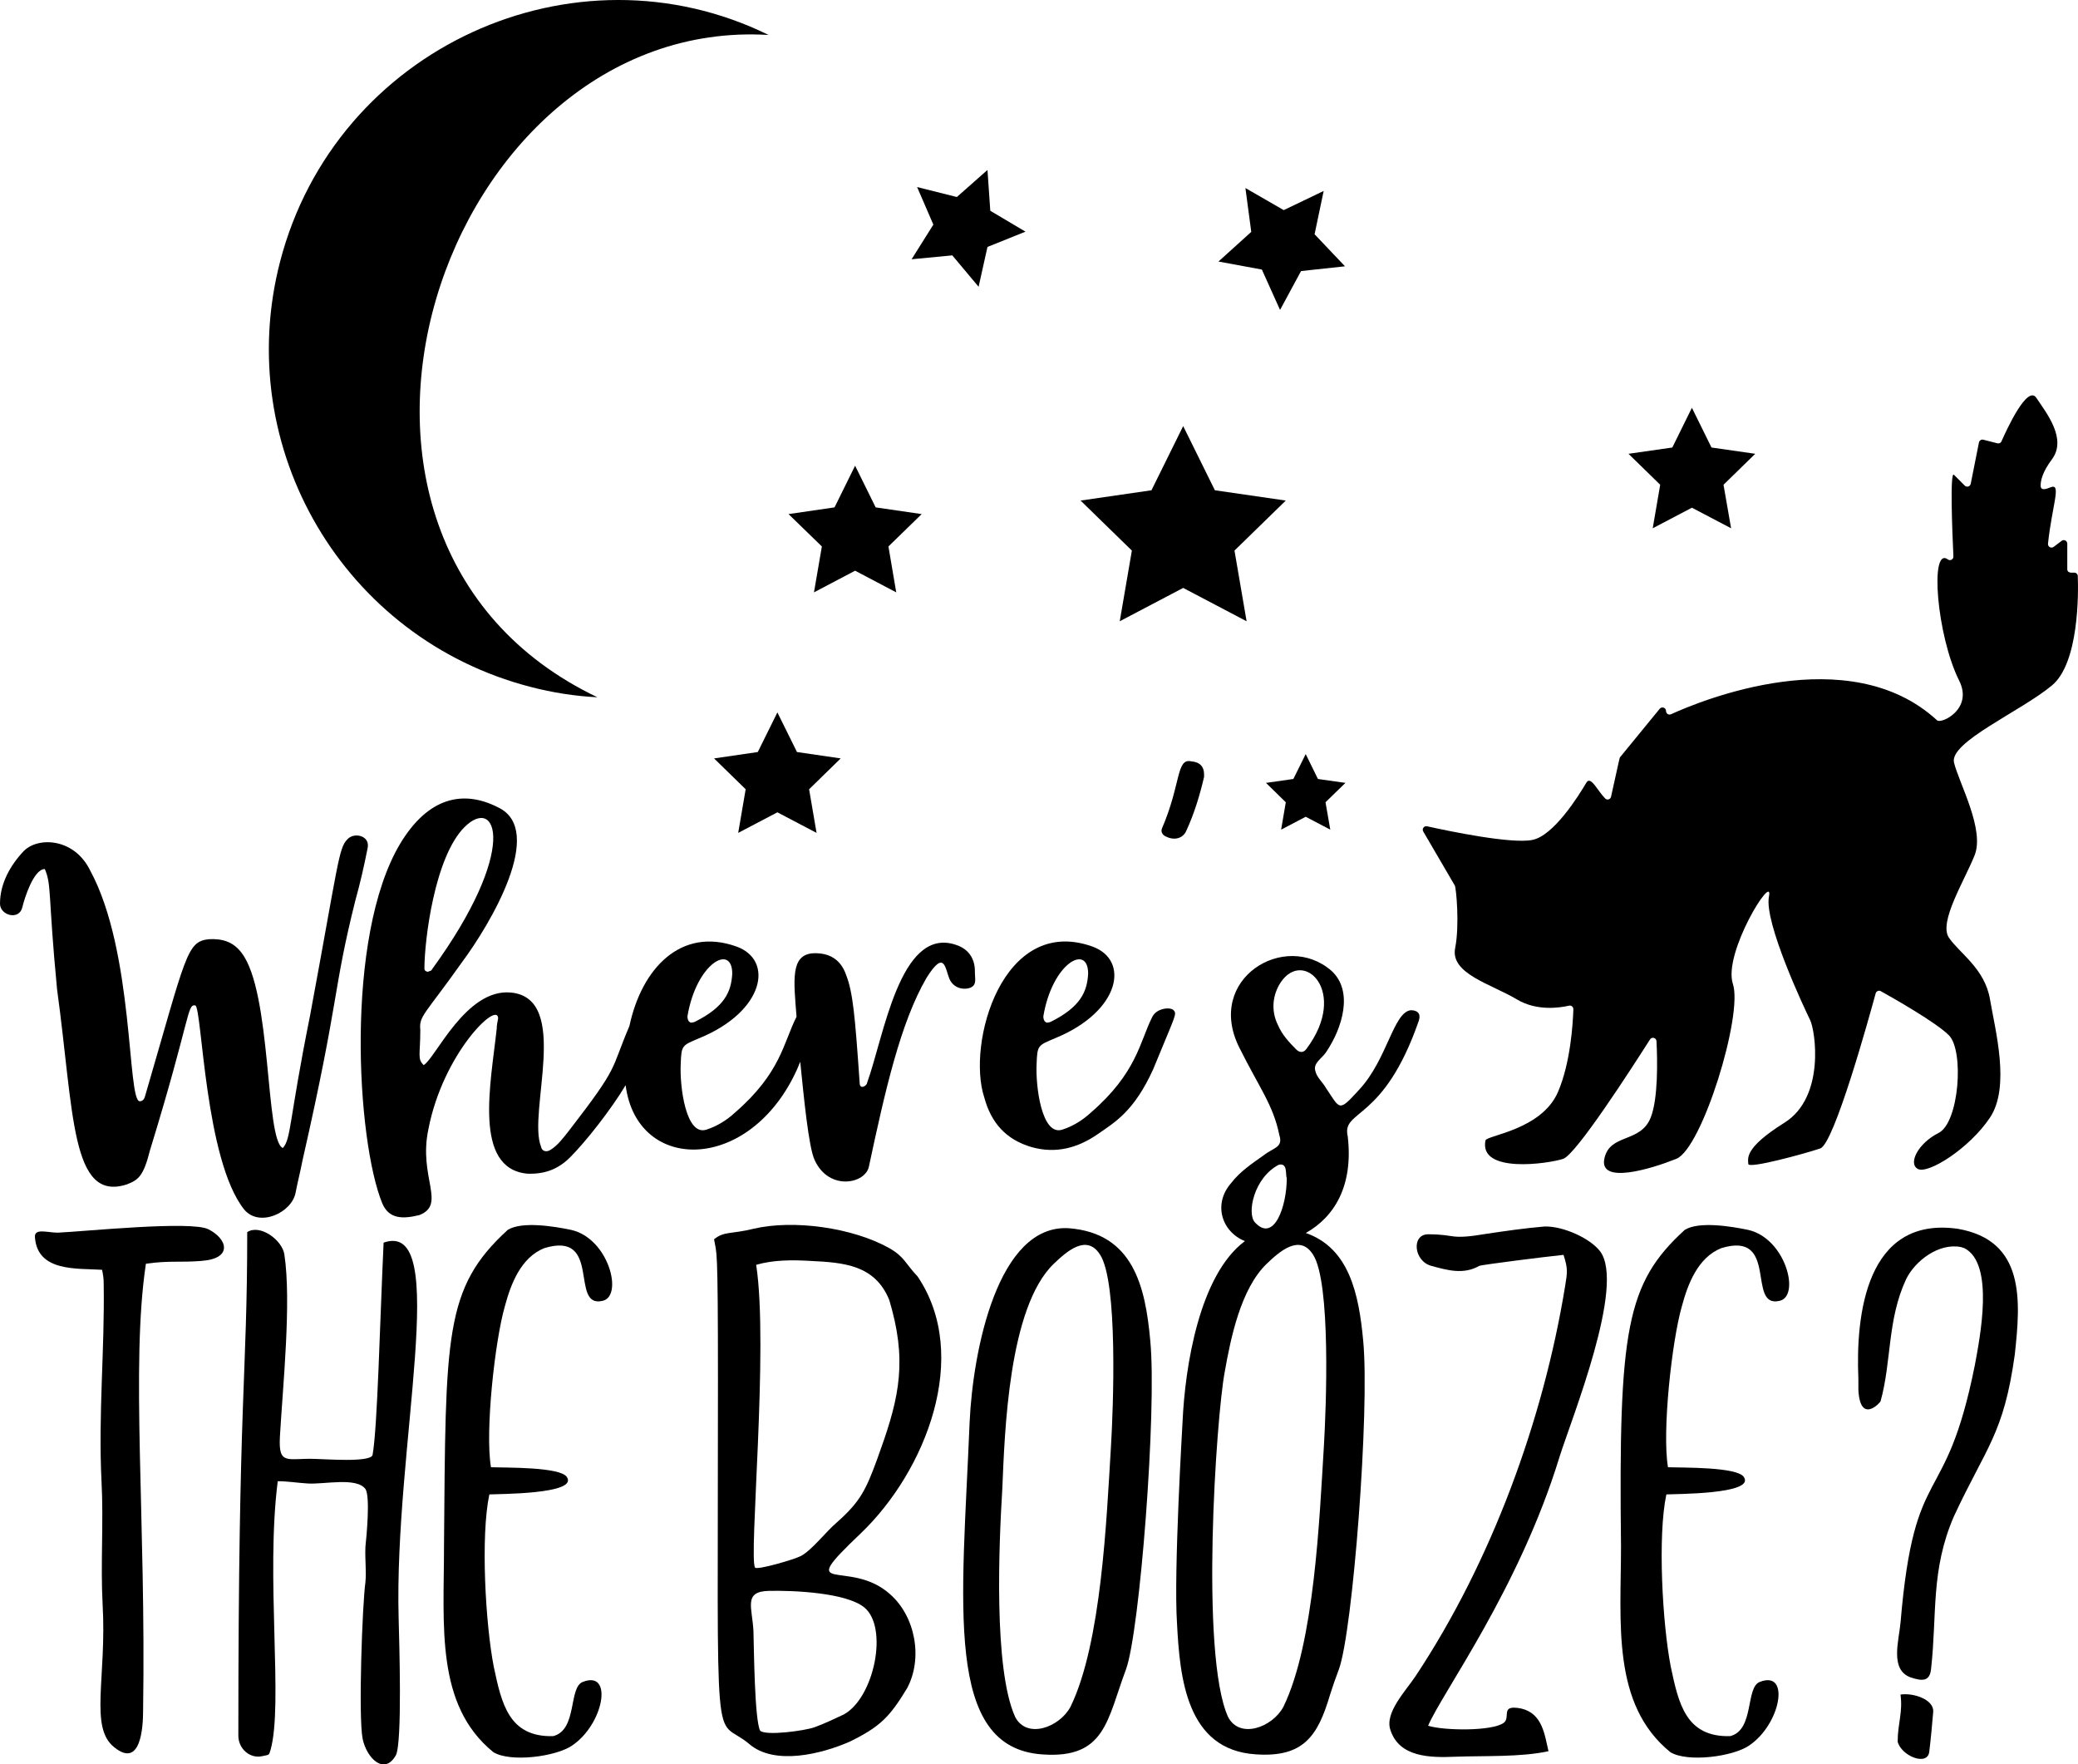
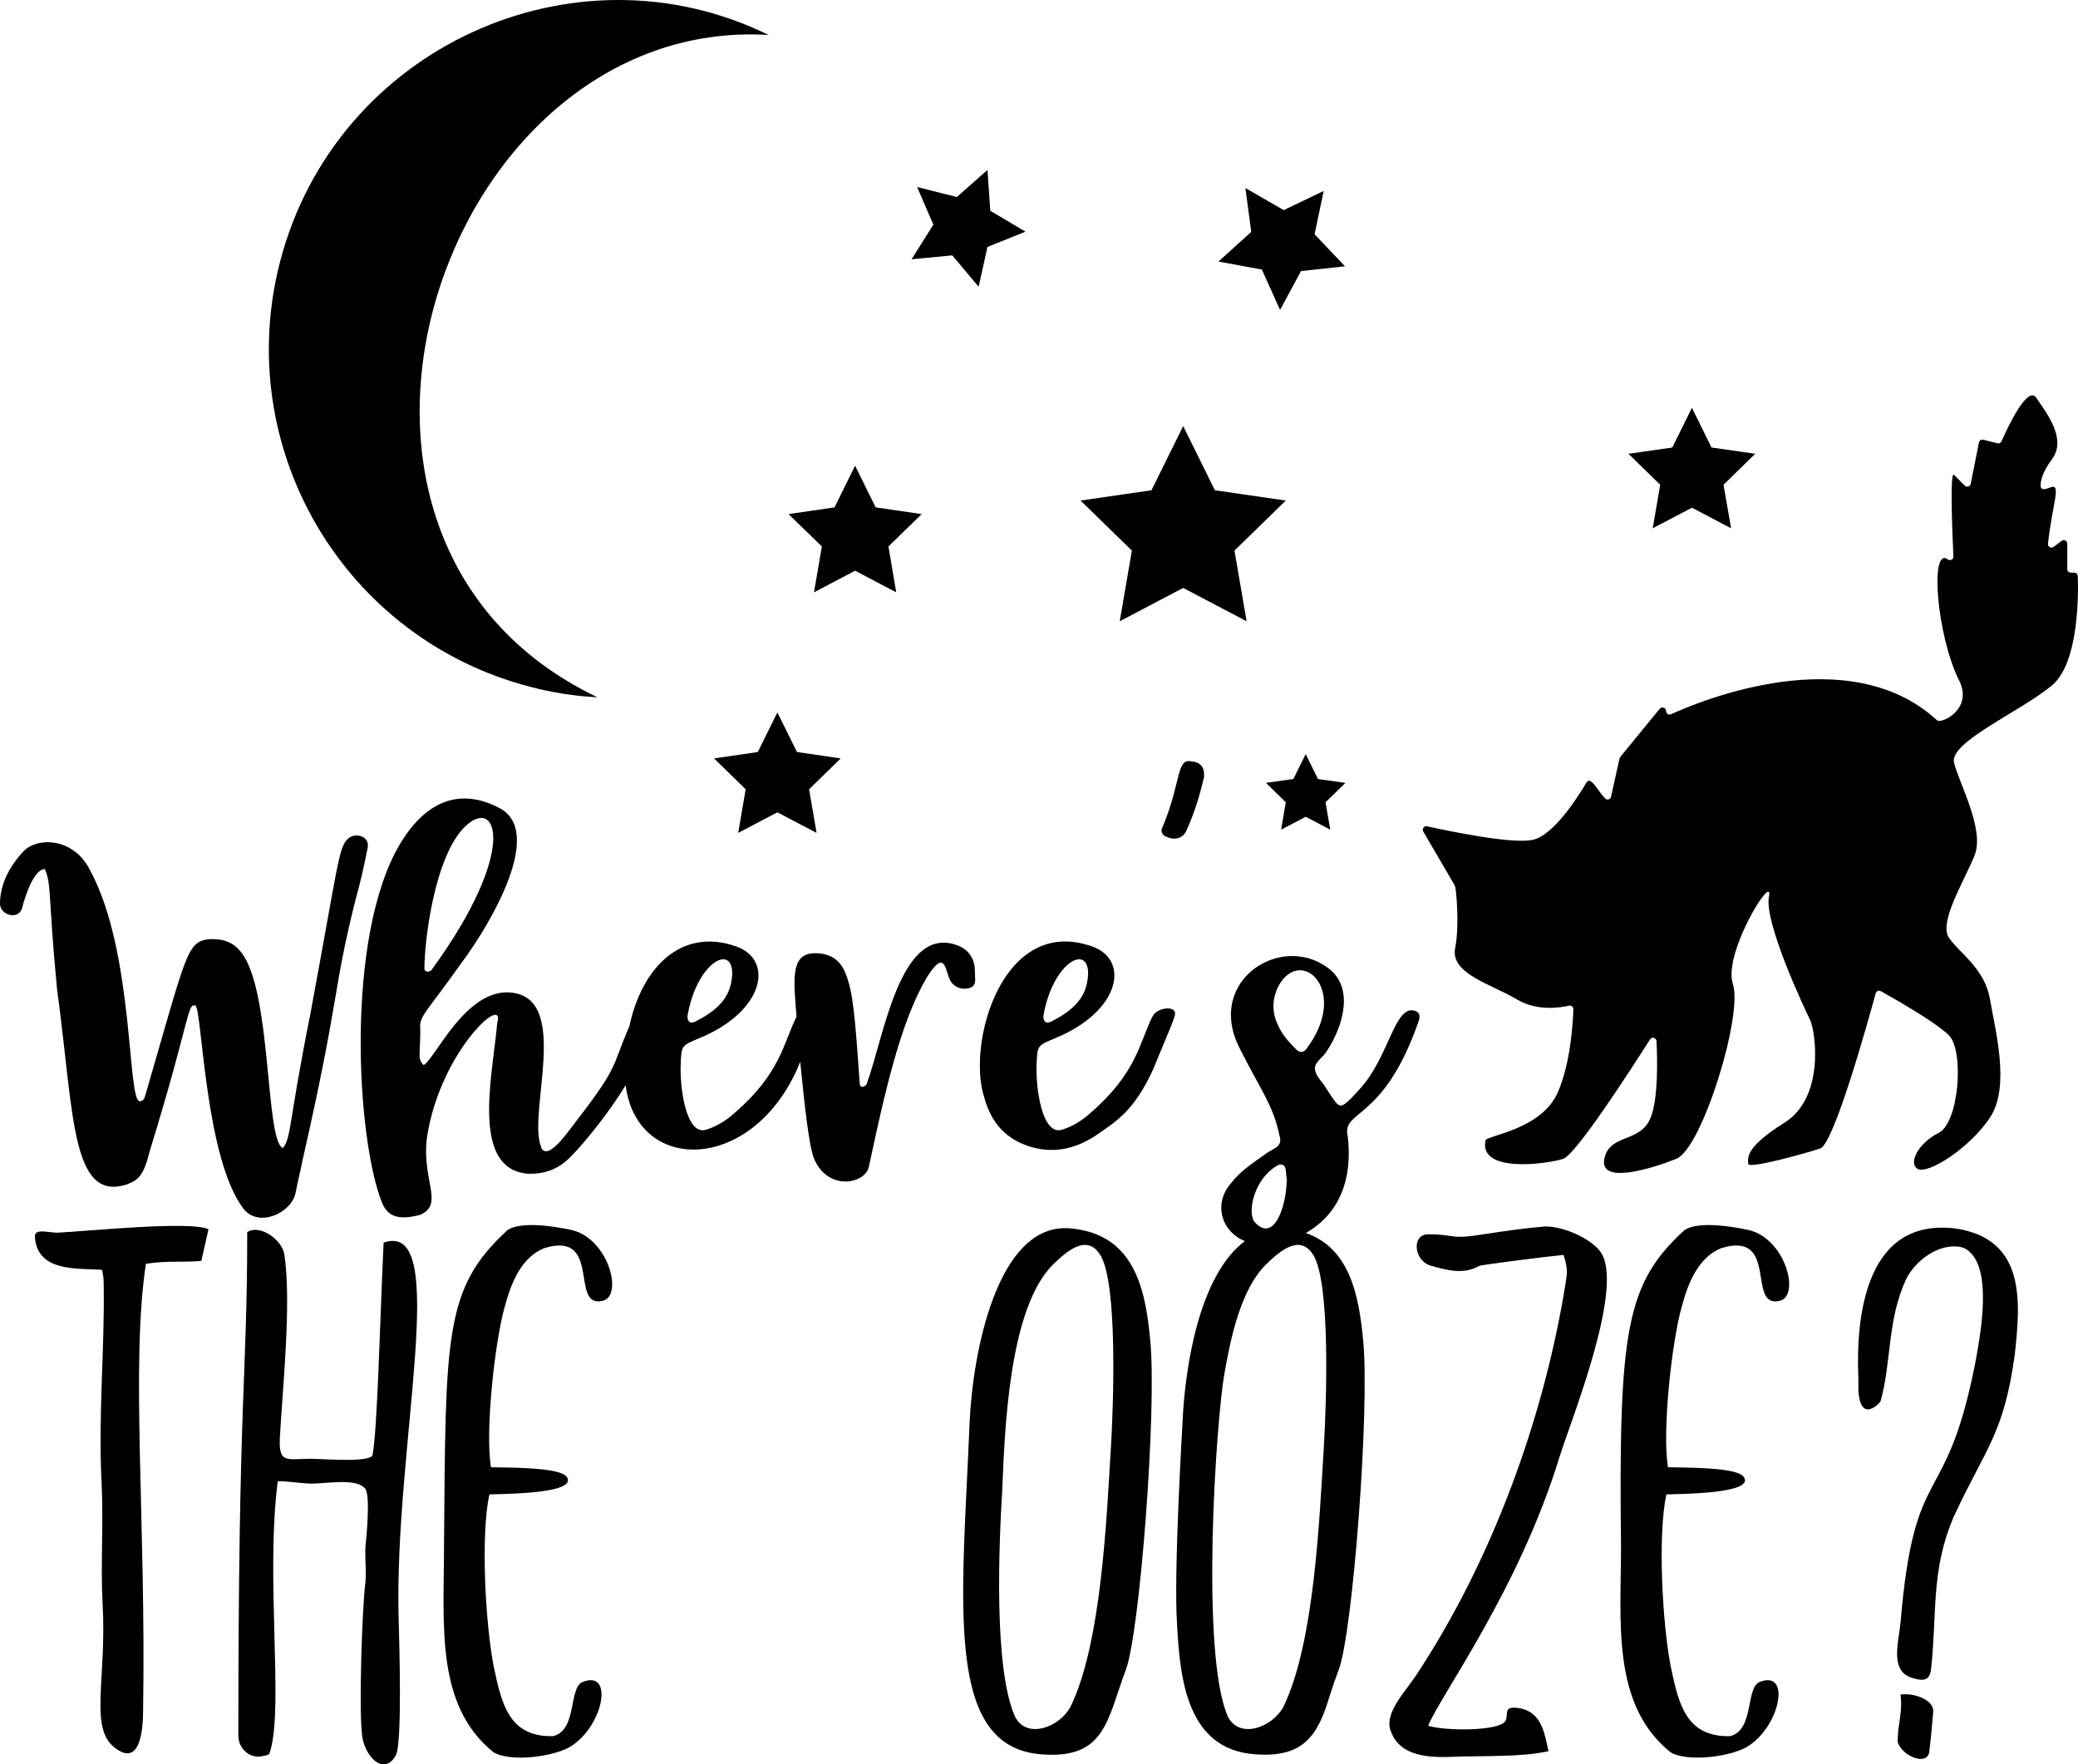
<svg xmlns="http://www.w3.org/2000/svg" version="1.1" x="0px" y="0px" viewBox="0 0 191.98 162.96" style="enable-background:new 0 0 191.98 162.96;" xml:space="preserve">
  <style type="text/css">
	.st0{fill:#FFFC78;}
	.st1{fill:#FCFCFC;}
	.st2{fill:#FF6C8C;}
	.st3{fill:#050102;}
	.st4{fill:#FF5E00;}
	.st5{fill:#763682;}
	.st6{fill:#97C221;}
	.st7{fill:#FBC028;}
	.st8{fill:#2D2D2D;}
	.st9{fill:#FFA015;}
	.st10{fill:#020202;}
	.st11{fill:#FF9E03;}
	.st12{fill:#FFAC1B;}
	.st13{fill:#070707;}
	.st14{fill:#16181B;}
	.st15{fill:#606060;}
	.st16{fill:#4F3B6D;}
	.st17{fill:#1D1B26;}
	.st18{fill:#FF00E1;}
	.st19{fill:#F29100;}
	.st20{fill:#EE7A00;}
</style>
  <g id="Направляющие_для_монтажной_области">
</g>
  <g id="Слой_1">
    <g>
      <path d="M191.96,53.21c-0.01-0.18-0.15-0.31-0.33-0.31c-0.1-0.02-0.64,0.11-0.64-0.33v-2.35c0-0.27-0.31-0.42-0.52-0.26    l-0.74,0.56c-0.23,0.17-0.56-0.02-0.52-0.31c0.36-3.42,1.23-5.52,0.32-5.22c-0.16,0.02-0.98,0.5-1-0.11    c-0.01-0.45,0.15-1.26,1.03-2.43c1.43-1.9-0.48-4.28-1.43-5.7c-0.83-1.24-2.74,2.94-3.22,4.02c-0.06,0.15-0.22,0.22-0.38,0.18    l-1.3-0.33c-0.18-0.05-0.36,0.07-0.4,0.25l-0.76,3.82c-0.05,0.26-0.37,0.35-0.55,0.17l-1-1c-0.38-0.38-0.16,5.2-0.05,7.54    c0.01,0.27-0.29,0.44-0.51,0.28c-1.7-1.26-1.03,7.05,1.04,11.19c1.32,2.63-1.65,4.03-2.04,3.67c-8.15-7.5-21.91-1.78-24.58-0.56    c-0.22,0.1-0.46-0.06-0.46-0.3c0-0.31-0.38-0.44-0.58-0.21l-3.65,4.46c-0.09,0.11-0.02-0.01-0.85,3.67    c-0.06,0.27-0.4,0.35-0.57,0.13c-0.7-0.72-1.32-2.1-1.71-1.43c-0.73,1.24-3.02,4.9-4.99,5.29c-1.94,0.39-7.69-0.81-9.73-1.26    c-0.28-0.06-0.49,0.24-0.35,0.48l2.92,5c0.12,0.21,0.45,3.65,0.03,5.76c-0.48,2.38,3.33,3.33,5.7,4.75    c1.83,1.1,3.95,0.78,4.82,0.58c0.21-0.05,0.4,0.11,0.4,0.33c-0.04,1.25-0.25,4.92-1.42,7.64c-1.51,3.52-6.61,4.01-6.7,4.48    c-0.63,3.08,5.78,2.16,7.18,1.7c1.19-0.4,6.33-8.37,8.02-11.03c0.17-0.27,0.58-0.16,0.6,0.16c0.09,1.75,0.16,5.32-0.54,7.07    c-0.95,2.38-3.8,1.43-4.28,3.8c-0.48,2.38,4.28,0.95,6.65,0c2.38-0.95,6.18-13.3,5.23-16.15s3.8-10.45,3.33-8.08    c-0.48,2.38,3.33,10.45,3.8,11.4c0.48,0.95,1.43,7.13-2.38,9.5c-3.8,2.38-3.33,3.33-3.33,3.8c0,0.48,5.23-0.95,6.65-1.43    c1.28-0.43,4.49-12.02,5.12-14.33c0.06-0.2,0.29-0.3,0.47-0.2c1.21,0.67,5.09,2.88,6.29,4.07c1.43,1.43,0.95,8.08-0.95,9.03    c-1.9,0.95-2.85,2.85-1.9,3.33c0.95,0.48,4.75-1.9,6.65-4.75c1.9-2.85,0.48-8.08,0-10.93c-0.48-2.85-2.85-4.28-3.8-5.7    c-0.95-1.43,1.43-5.23,2.38-7.6c0.95-2.38-1.43-6.65-1.9-8.55c-0.48-1.9,6.18-4.75,9.03-7.13    C192.09,61.26,192.02,54.72,191.96,53.21z" />
      <path d="M49,63.45c2.07,0.54,4.14,0.86,6.19,0.96C24.57,49.78,40.79,1.4,71.01,3.23C53.06-5.59,31,4.39,25.87,24.19    C21.42,41.42,31.77,58.99,49,63.45z" />
      <polygon points="87.98,23.59 90.41,26.49 91.23,22.81 94.74,21.4 91.49,19.47 91.23,15.7 88.4,18.2 84.73,17.28 86.23,20.75     84.22,23.95   " />
      <polygon points="75.2,54.72 79,52.72 82.8,54.72 82.08,50.48 85.15,47.49 80.9,46.87 79,43.02 77.1,46.87 72.85,47.49     75.93,50.48   " />
      <polygon points="116.58,24.9 118.26,28.63 120.2,25.04 124.26,24.6 121.45,21.64 122.29,17.64 118.6,19.41 115.06,17.37     115.6,21.42 112.57,24.16   " />
      <polygon points="103.45,57.39 109.31,54.31 115.17,57.39 114.05,50.86 118.79,46.24 112.24,45.29 109.31,39.36 106.38,45.29     99.83,46.24 104.57,50.86   " />
      <polygon points="65.97,70.06 68.89,72.91 68.2,76.94 71.82,75.04 75.44,76.94 74.75,72.91 77.67,70.06 73.63,69.47 71.82,65.81     70.01,69.47   " />
      <polygon points="121.76,71.96 120.63,69.66 119.49,71.96 116.96,72.32 118.79,74.11 118.36,76.64 120.63,75.45 122.9,76.64     122.46,74.11 124.3,72.32   " />
      <polygon points="152.69,48.8 156.31,46.9 159.93,48.8 159.23,44.78 162.16,41.92 158.12,41.34 156.31,37.67 154.5,41.34     150.45,41.92 153.38,44.78   " />
-       <path d="M19.26,113.56c-1.54-0.82-11.47,0.2-13.93,0.31c-0.97,0-2.2-0.46-2.1,0.46c0.26,3.18,3.89,2.82,6.2,2.97    c0.1,0.51,0.15,0.77,0.15,1.28c0.1,6.15-0.51,12.04-0.2,18.29c0.2,3.79-0.1,7.58,0.1,11.32c0.39,6.8-1.25,11.4,1.08,13.22    c2.46,2,2.66-1.9,2.66-3.38c0.28-17.66-1.16-31.87,0.26-41.29c2.15-0.31,3.23-0.1,5.12-0.26C21.56,116.27,21,114.43,19.26,113.56z    " />
+       <path d="M19.26,113.56c-1.54-0.82-11.47,0.2-13.93,0.31c-0.97,0-2.2-0.46-2.1,0.46c0.26,3.18,3.89,2.82,6.2,2.97    c0.1,0.51,0.15,0.77,0.15,1.28c0.1,6.15-0.51,12.04-0.2,18.29c0.2,3.79-0.1,7.58,0.1,11.32c0.39,6.8-1.25,11.4,1.08,13.22    c2.46,2,2.66-1.9,2.66-3.38c0.28-17.66-1.16-31.87,0.26-41.29c2.15-0.31,3.23-0.1,5.12-0.26z    " />
      <path d="M35.44,114.79c-0.35,7.48-0.56,17.05-1.02,19.62c-0.21,0.72-4.56,0.36-5.28,0.36c-2.56-0.1-3.43,0.67-3.28-2.05    c0.26-4.61,1.08-12.45,0.41-16.85c-0.21-1.33-2.25-2.82-3.43-2.05c0,13.72-0.82,14.74-0.82,46.51c0,1.23,1.08,2.15,2.2,1.9    c0.67-0.15,0.61-0.05,0.77-0.56c1.2-4.22-0.46-16.02,0.67-24.84c0.92,0,1.79,0.15,2.77,0.21c1.49,0.1,4.51-0.61,5.33,0.51    c0.46,0.67,0.1,4.41,0,5.33c-0.05,1.23,0.1,2.25,0,3.28c-0.29,2.06-0.66,12.42-0.26,14.45c0.36,1.79,2,3.43,3.07,1.54    c0.61-1.13,0.31-10.65,0.26-12.6C36.38,133.63,41.76,112.59,35.44,114.79z" />
      <path d="M52.75,113.61c-1.49-0.31-4.51-0.82-5.84,0c-5.9,5.4-5.73,9.76-5.89,29.25c0,7.31-0.81,14.64,4.56,19    c1.59,0.97,5.79,0.41,7.27-0.61c2.92-1.95,3.84-6.97,1.02-5.89c-1.38,0.46-0.49,4.45-2.77,5.02c-4.1,0.1-4.76-3.02-5.48-6.4    c-0.77-3.94-1.23-12.09-0.41-15.93c0.72-0.05,8.2,0,7.17-1.59c-0.56-0.97-5.74-0.87-7.02-0.92c-0.56-3.28,0.36-11.68,1.28-14.86    c0.56-2.1,1.49-4.51,3.64-5.38c5.38-1.64,2.31,5.58,5.38,4.87C57.62,119.76,56.24,114.38,52.75,113.61z" />
-       <path d="M79.54,141.63c5.99-5.74,10.19-16.39,5.23-23.72c-1.13-1.18-1.18-1.79-2.61-2.61c-3.38-1.9-8.86-2.66-12.55-1.79    c-2.05,0.51-2.71,0.21-3.64,0.97c0.24,1.45,0.36,0.18,0.36,13.11c0,36.35-0.48,30.69,2.87,33.5c2.36,2.05,6.76,0.92,9.32-0.21    c2.82-1.38,3.69-2.3,5.28-4.92c1.49-2.77,0.77-6.66-1.59-8.71C78.42,143.88,73.24,147.62,79.54,141.63z M79.85,148.49    c2.25,1.84,0.92,8.35-1.9,9.89c-0.87,0.41-1.84,0.87-2.71,1.18c-0.82,0.31-4.51,0.82-5.02,0.31c-0.51-1.08-0.56-7.48-0.61-9.17    c-0.1-2.2-0.97-3.69,1.43-3.74C73.24,146.91,78.16,147.11,79.85,148.49z M74.01,143.73c-0.56,0.31-4.05,1.33-4.25,1.08    c-0.61-0.77,1.27-20.43,0.1-27.97c1.59-0.46,3.33-0.46,5.02-0.36c3.07,0.15,5.94,0.36,7.27,3.59l0.26,0.92    c1.43,5.38,0.46,8.76-1.38,13.83c-1.02,2.77-1.54,3.89-3.69,5.79C76.26,141.53,75.09,143.12,74.01,143.73z" />
      <path d="M98.75,113.46c-6.57-0.41-8.87,11.31-9.17,17.93c-0.69,16.85-2.42,30.1,6.76,30.68c5.79,0.4,5.94-3.2,7.68-7.84    c1.28-3.43,2.87-23.97,2.25-30.38C105.82,118.84,104.69,113.92,98.75,113.46z M102.64,133.59c-0.41,6.71-0.87,18.18-3.74,24.08    c-1.02,1.9-4.05,3.02-5.12,0.92c-2-4.46-1.49-15.98-1.18-21.05c0.22-5.17,0.56-16.77,4.76-20.8c1.18-1.13,3.02-2.77,4.25-0.87    C103.31,118.37,102.85,130.11,102.64,133.59z" />
      <path d="M142.7,113.3c-1.79,0.15-3.59,0.41-5.33,0.67c-3.58,0.6-2.74,0.05-5.43,0.05c-1.56,0-1.34,2.49,0.31,2.92    c1.49,0.41,2.97,0.82,4.41,0c0.16-0.1,6.04-0.84,7.79-1.02c0.41,1.28,0.36,1.59,0.15,2.87c-2,12.29-6.76,25.41-13.83,36.06    c-0.92,1.38-2.87,3.38-2.31,4.97c0.82,2.51,3.64,2.56,5.99,2.46c2.71-0.1,6.04,0.05,8.61-0.51c-0.36-1.54-0.56-3.48-2.51-3.94    c-2.05-0.41-0.92,0.82-1.64,1.33c-1.08,0.77-5.48,0.72-6.97,0.26c1.27-3.02,8.41-12.65,12.14-24.84c1.13-3.58,6.12-15.89,3.74-19    C146.9,114.38,144.39,113.25,142.7,113.3z" />
      <path d="M161.49,113.61c-1.49-0.31-4.51-0.82-5.84,0c-5.4,4.94-6.12,9.19-5.89,29.25c0,7.03-0.89,14.58,4.56,19    c1.59,0.97,5.79,0.41,7.27-0.61c2.92-1.95,3.84-6.97,1.02-5.89c-1.38,0.46-0.49,4.45-2.77,5.02c-4.1,0.1-4.76-3.02-5.48-6.4    c-0.77-3.94-1.23-12.09-0.41-15.93c0.72-0.05,8.2,0,7.17-1.59c-0.56-0.97-5.74-0.87-7.02-0.92c-0.56-3.28,0.36-11.68,1.28-14.86    c0.56-2.1,1.49-4.51,3.64-5.38c5.38-1.64,2.31,5.58,5.38,4.87C166.36,119.76,164.98,114.38,161.49,113.61z" />
      <path d="M175.58,156.54c0.23,1.63-0.26,2.67-0.26,4.35c0.33,1.32,2.77,2.31,2.92,0.92c0.15-1.23,0.26-2.46,0.36-3.64    C178.73,157.01,176.78,156.35,175.58,156.54z" />
      <path d="M180.86,113.51c-8.45-1.18-9.43,7.94-9.17,13.88v0.97c0.15,3.28,2.05,1.18,2.05,1.08c1.02-3.64,0.61-7.53,2.36-11.27    c0.82-1.69,3.02-3.38,5.07-2.97l0.31,0.1c2.82,1.43,1.43,8.3,0.97,10.81c-2.74,13.68-5.57,8.5-6.86,23.72    c-0.15,1.74-1.02,4.41,0.92,5.12c1.08,0.36,1.79,0.41,1.9-0.82c0.56-5.02-0.05-9.07,2.1-14.04c2.97-6.4,4.61-7.58,5.63-14.96    C186.69,120.12,187.1,114.58,180.86,113.51z" />
      <path d="M27.31,110.17c0.19-1,0.44-1.94,0.63-2.94c3.49-15.33,2.76-15.55,4.89-24.05c0.44-1.57,0.81-3.19,1.13-4.82    c0.27-1.19-1.28-1.52-1.88-0.81c-0.8,0.8-0.84,2.3-3.44,16.29c-1.98,9.87-1.73,11.33-2.51,12.21c-1.64-0.7-1-14.42-3.82-18.04    c-0.75-1-1.75-1.32-3.01-1.25c-2.07,0.22-2.09,1.46-5.89,14.47c-0.06,0.25-0.19,0.5-0.5,0.5c-1.17,0-0.5-13.79-4.57-21.3    c-1.45-3-4.79-3.17-6.14-1.82C0.95,79.93,0,81.62,0,83.48c0,1.09,1.79,1.58,2.07,0.31c0.18-0.77,1.03-3.51,2.07-3.51    c0.64,1.47,0.29,2.33,1.13,11.09c1.57,11.44,1.26,19.72,6.45,18.04c1.06-0.41,1.53-0.75,2.13-3.13c3.79-12.33,3.42-13.56,4.2-13.4    c0.62,0.31,0.87,14.3,4.51,18.85C23.95,113.41,26.96,112.04,27.31,110.17z" />
      <path d="M89.63,91.25c0.63-0.25,0.44-0.81,0.44-1.32c-0.03-0.1,0.26-2.07-1.88-2.69c-5.07-1.54-6.54,8.55-8.08,12.78    c0,0.26-0.69,0.71-0.69,0c-0.43-6.21-0.62-8.33-1.25-9.96c-0.5-1.44-1.57-2.07-3.07-2c-2.09,0.16-1.77,2.52-1.51,5.86    c-1.22,2.4-1.44,5.18-5.69,8.86c-0.75,0.69-1.63,1.25-2.63,1.57c-1.91,0.64-2.49-4.02-2.38-6.08c0.06-1.75,0.13-1.69,1.75-2.38    c5.97-2.46,6.9-7.21,3.38-8.46c-5.12-1.81-8.74,2.03-9.87,7.35c-1.81,4.23-0.83,3.52-5.6,9.69c-0.5,0.63-1,1.32-1.69,1.75    c-0.38,0.25-0.81,0.13-0.88-0.31c-1.25-3.12,2.79-13.67-2.76-14.22c-4.18-0.42-7.01,6.12-8.08,6.7c-0.6-0.6-0.31-0.91-0.31-3.26    c-0.13-1.29,0.41-1.39,3.82-6.2c2.68-3.6,7.79-12.24,3.38-14.34c-3.23-1.66-6.48-0.96-9.08,3.38c-5.12,8.63-4,27.43-1.63,33.2    c0.64,1.5,1.98,1.43,3.44,1.07c2.49-1-0.11-3.48,0.81-7.89c1.35-7.06,6.45-11.96,6.45-10.27c-0.06,0.31-0.13,0.63-0.13,0.94    c-0.54,5.03-2.21,12.92,2.82,13.4c1.57,0.06,2.82-0.38,3.95-1.5c1.47-1.47,3.76-4.38,5.14-6.67c1.04,8.16,11.49,8.15,15.84-1.47    l0.29-0.7c0.33,3.24,0.78,7.97,1.34,9.1c1.33,2.88,4.72,2.17,5.01,0.56c1.48-6.91,2.9-13.26,5.32-17.41    c1.68-2.68,1.7-0.87,2.13,0.13C88.06,91.19,88.88,91.5,89.63,91.25z M67.65,89.94c-0.09,1.68-0.71,3.08-3.45,4.45    c-0.13,0.06-0.44,0.13-0.5,0c-0.13-0.06-0.19-0.31-0.19-0.5C64.33,88.96,67.65,87.13,67.65,89.94z M42.91,76.41    c2.98-2.98,5.1,2.01-3.01,13.15c0,0.06-0.06,0.06-0.13,0.13c-0.13,0-0.25,0.13-0.31,0.06c-0.13,0-0.25-0.13-0.25-0.25    C39.21,86.85,40.15,79.17,42.91,76.41z" />
      <path d="M106.42,94.01c-1.12,2.25-1.41,5.11-5.64,8.77c-0.75,0.69-1.63,1.25-2.63,1.57c-1.91,0.64-2.49-4.02-2.38-6.08    c0.06-1.75,0.13-1.69,1.75-2.38c5.97-2.46,6.9-7.21,3.38-8.46c-8.29-2.93-11.62,8.98-9.96,13.97c0.63,2.32,2,3.88,4.38,4.57    c2.26,0.63,4.26,0.06,6.08-1.19c1.63-1.13,3.38-2.13,5.14-6.01c2.05-5.01,2.23-5.1,1.88-5.45    C108.17,93.01,106.81,93.09,106.42,94.01z M100.53,89.94c-0.09,1.68-0.71,3.08-3.45,4.45c-0.13,0.06-0.44,0.13-0.5,0    c-0.13-0.06-0.19-0.31-0.19-0.5C97.21,88.96,100.53,87.13,100.53,89.94z" />
      <path d="M107.35,76.53c-0.13,0.31,0.06,0.63,0.38,0.75c0.75,0.38,1.57,0.19,1.88-0.56c0.75-1.63,1.25-3.32,1.63-4.95v-0.25    c0-0.69-0.38-1.13-1.19-1.19C108.66,70.02,109.12,72.42,107.35,76.53z" />
      <path d="M131.09,94.26c0.19-0.63-0.13-0.94-0.75-0.94c-1.61,0.18-2.17,4.54-4.76,7.33c-1.94,2.13-1.75,1.82-3.07-0.13    c-0.31-0.56-0.88-1-1-1.63c-0.19-0.69,0.63-1.13,1-1.69c1.52-2.24,2.55-5.65,0.5-7.52c-4.29-3.74-11.69,0.73-8.52,7.08    c1.88,3.77,3.14,5.32,3.7,8.08c0.39,1.18-0.55,1.17-1.44,1.88c-1.06,0.75-2.19,1.5-3.01,2.57c-1.69,1.93-0.88,4.49,1.27,5.36    c-4.19,3.12-5.53,11.53-5.76,16.73c0,0.11-0.83,13.8-0.51,18.59c0.26,5.02,0.87,11.68,7.27,12.09c4.41,0.31,5.74-1.69,6.86-5.48    c0.26-0.82,0.51-1.54,0.82-2.36c1.28-3.43,2.87-23.97,2.25-30.38c-0.4-4.31-1.29-8.54-5.3-9.94c2.65-1.49,4.41-4.38,3.87-8.94    C123.94,102.46,127.83,103.71,131.09,94.26z M118.13,107.6c0.86-0.21,0.61,0.88,0.75,1.25c0,2.61-1.19,5.98-2.94,4.07    C115.18,112.11,115.82,108.82,118.13,107.6z M121.29,115.87c1.69,2.51,1.23,14.24,1.02,17.72c-0.41,6.71-0.87,18.18-3.74,24.08    c-1.02,1.9-4.05,3.02-5.12,0.92c-2.59-5.78-1.09-27.6-0.31-31.81c0.56-3.18,1.49-7.73,3.89-10.04    C118.21,115.61,120.06,113.97,121.29,115.87z M119.76,96.95c-0.69-0.69-1.32-1.38-1.69-2.25c-0.7-1.39-0.46-2.88,0.25-3.95    c2.12-3.18,6.32,0.89,2.38,6.14C120.44,97.26,120.07,97.26,119.76,96.95z" />
    </g>
  </g>
</svg>